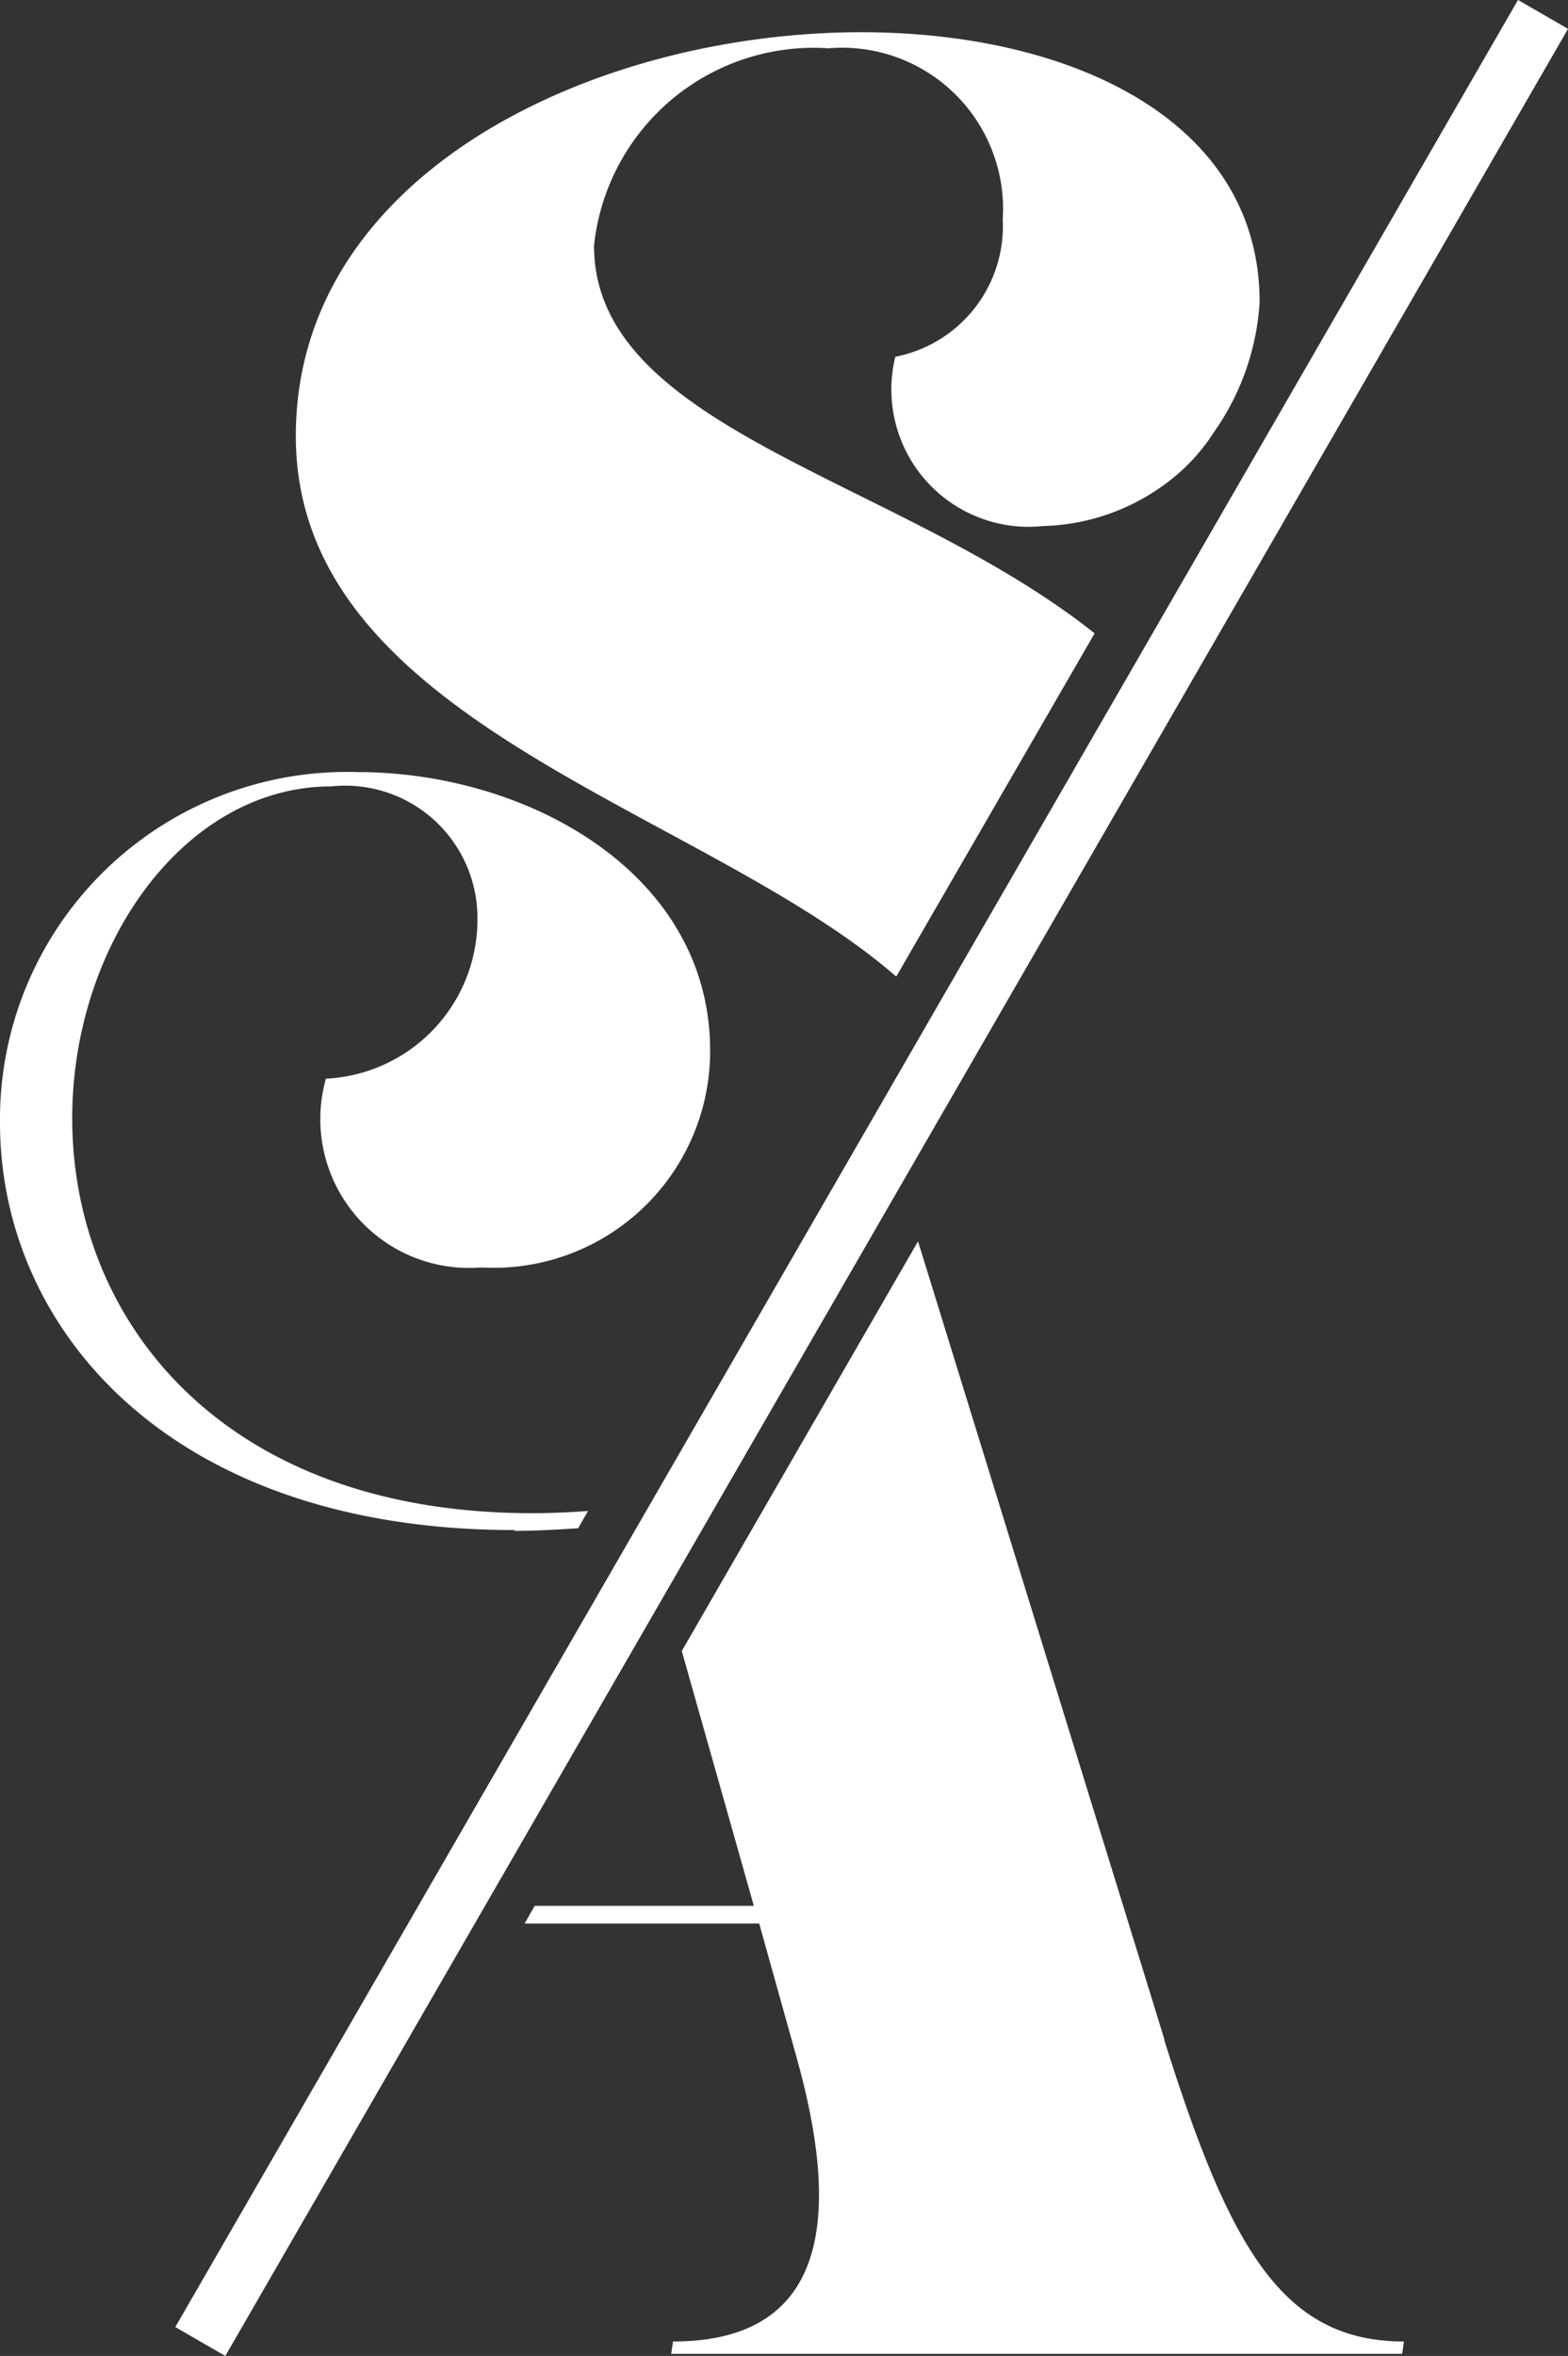
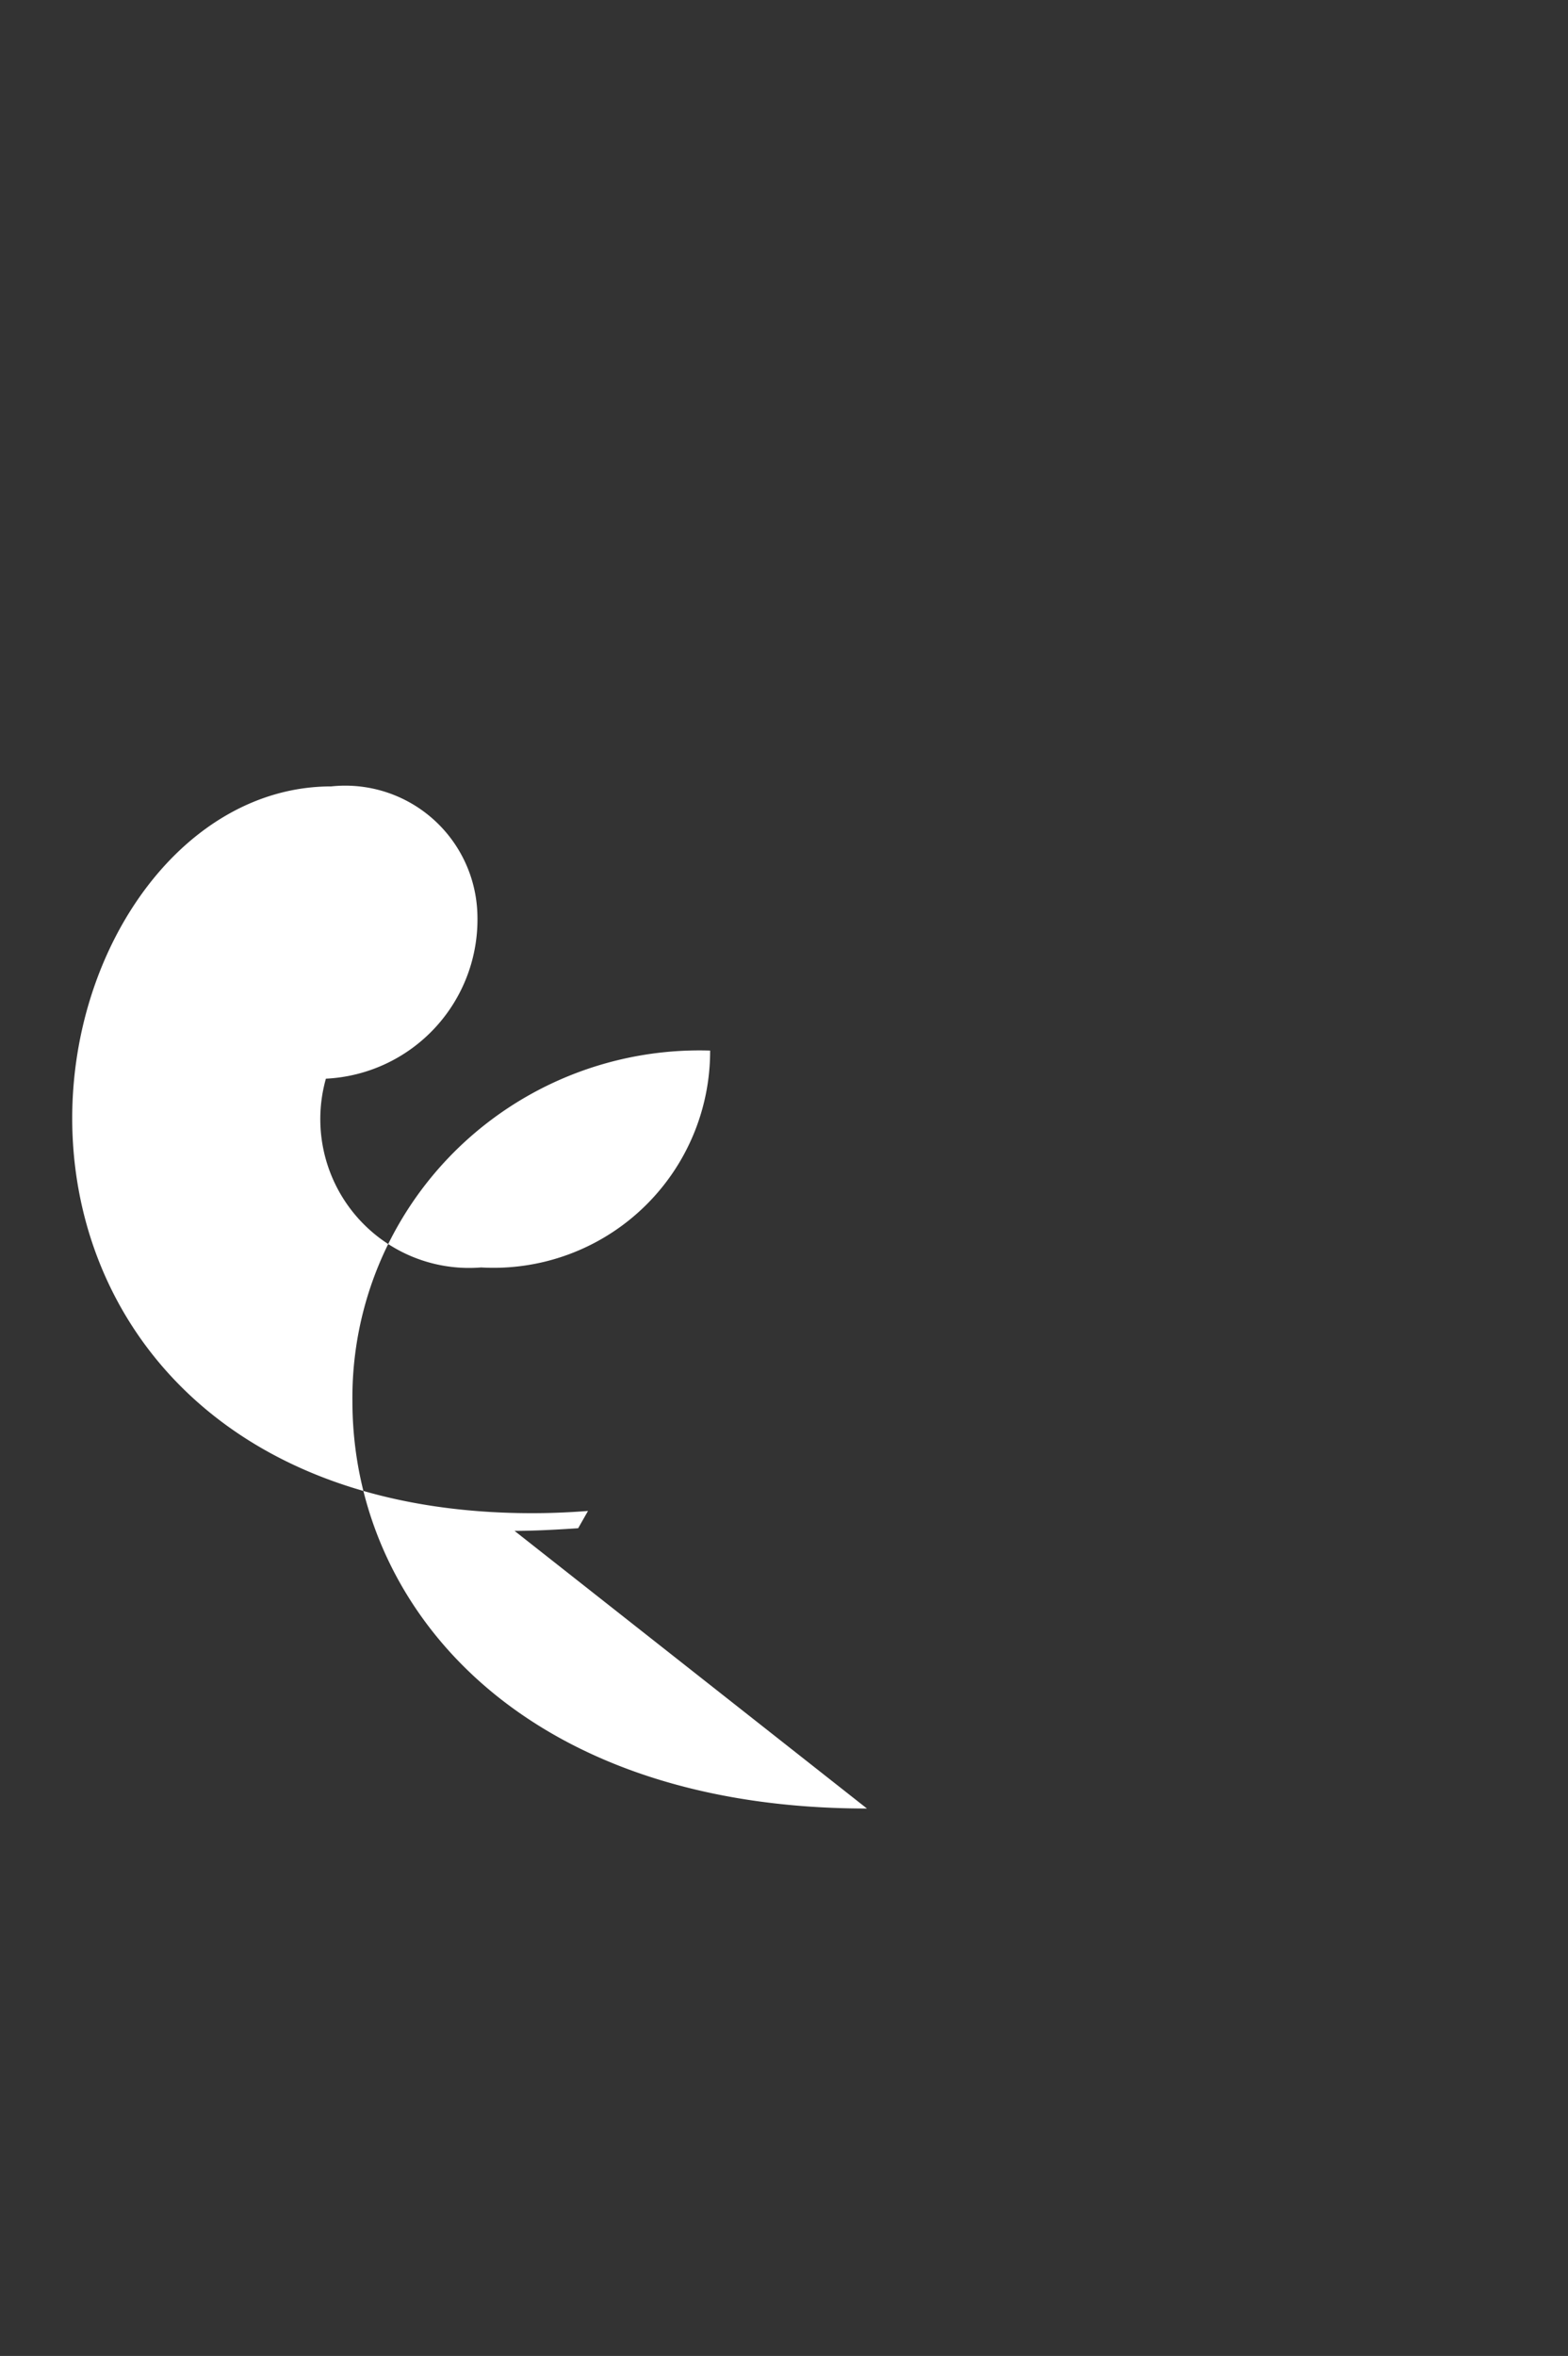
<svg xmlns="http://www.w3.org/2000/svg" width="18.976" height="28.494" viewBox="0 0 18.976 28.494">
  <rect x="0" y="0" width="18.976" height="28.494" fill="#333333" stroke="none" />
  <g id="Grupo_1861" data-name="Grupo 1861" transform="translate(1106.77 -7471.457)">
-     <path id="Caminho_4342" data-name="Caminho 4342" d="M49.845,26.7l2.4-4.15c-2.355-1.875-6.058-2.461-6.058-4.689a2.673,2.673,0,0,1,2.837-2.387,1.949,1.949,0,0,1,2.109,2.067,1.61,1.61,0,0,1-1.3,1.664,1.661,1.661,0,0,0,1.791,2.047,2.6,2.6,0,0,0,1.6-.606,2.325,2.325,0,0,0,.467-.532,3.048,3.048,0,0,0,.551-1.57c0-2.2-2.283-3.264-4.819-3.264-3.229,0-6.845,1.706-6.845,4.883,0,3.477,4.92,4.5,7.265,6.537" transform="translate(-1145.768 7456.567)" fill="#fff" />
-     <path id="Caminho_4343" data-name="Caminho 4343" d="M34.387,60.493c.248,0,.514-.015.77-.032l.119-.209c-.219.017-.445.027-.676.027-3.748,0-5.566-2.332-5.566-4.776,0-2.109,1.364-4.014,3.135-4.014a1.6,1.6,0,0,1,1.768,1.535,1.928,1.928,0,0,1-1.833,2,1.8,1.8,0,0,0,1.878,2.283,2.62,2.62,0,0,0,2.772-2.623c0-2.153-2.218-3.368-4.265-3.368a4.2,4.2,0,0,0-4.329,4.242c0,2.484,2.047,4.925,6.227,4.925" transform="translate(-1134.93 7429.479)" fill="#fff" />
-     <path id="Caminho_4344" data-name="Caminho 4344" d="M61.462,83.8l-2.981-9.65-2.859,4.955.872,3.082H53.842l-.122.214h2.839l.447,1.6c.512,1.813.469,3.455-1.49,3.455l-.022.149h8.847l.02-.149c-1.47,0-2.109-1.13-2.9-3.646" transform="translate(-1154.141 7412.32)" fill="#fff" />
-     <rect id="Retângulo_390" data-name="Retângulo 390" width="31.999" height="0.199" transform="translate(-1104.307 7499.51) rotate(-60)" fill="#fff" stroke="#fff" stroke-miterlimit="10" stroke-width="0.5" />
+     <path id="Caminho_4343" data-name="Caminho 4343" d="M34.387,60.493c.248,0,.514-.015.77-.032l.119-.209c-.219.017-.445.027-.676.027-3.748,0-5.566-2.332-5.566-4.776,0-2.109,1.364-4.014,3.135-4.014a1.6,1.6,0,0,1,1.768,1.535,1.928,1.928,0,0,1-1.833,2,1.8,1.8,0,0,0,1.878,2.283,2.62,2.62,0,0,0,2.772-2.623a4.2,4.2,0,0,0-4.329,4.242c0,2.484,2.047,4.925,6.227,4.925" transform="translate(-1134.93 7429.479)" fill="#fff" />
  </g>
</svg>